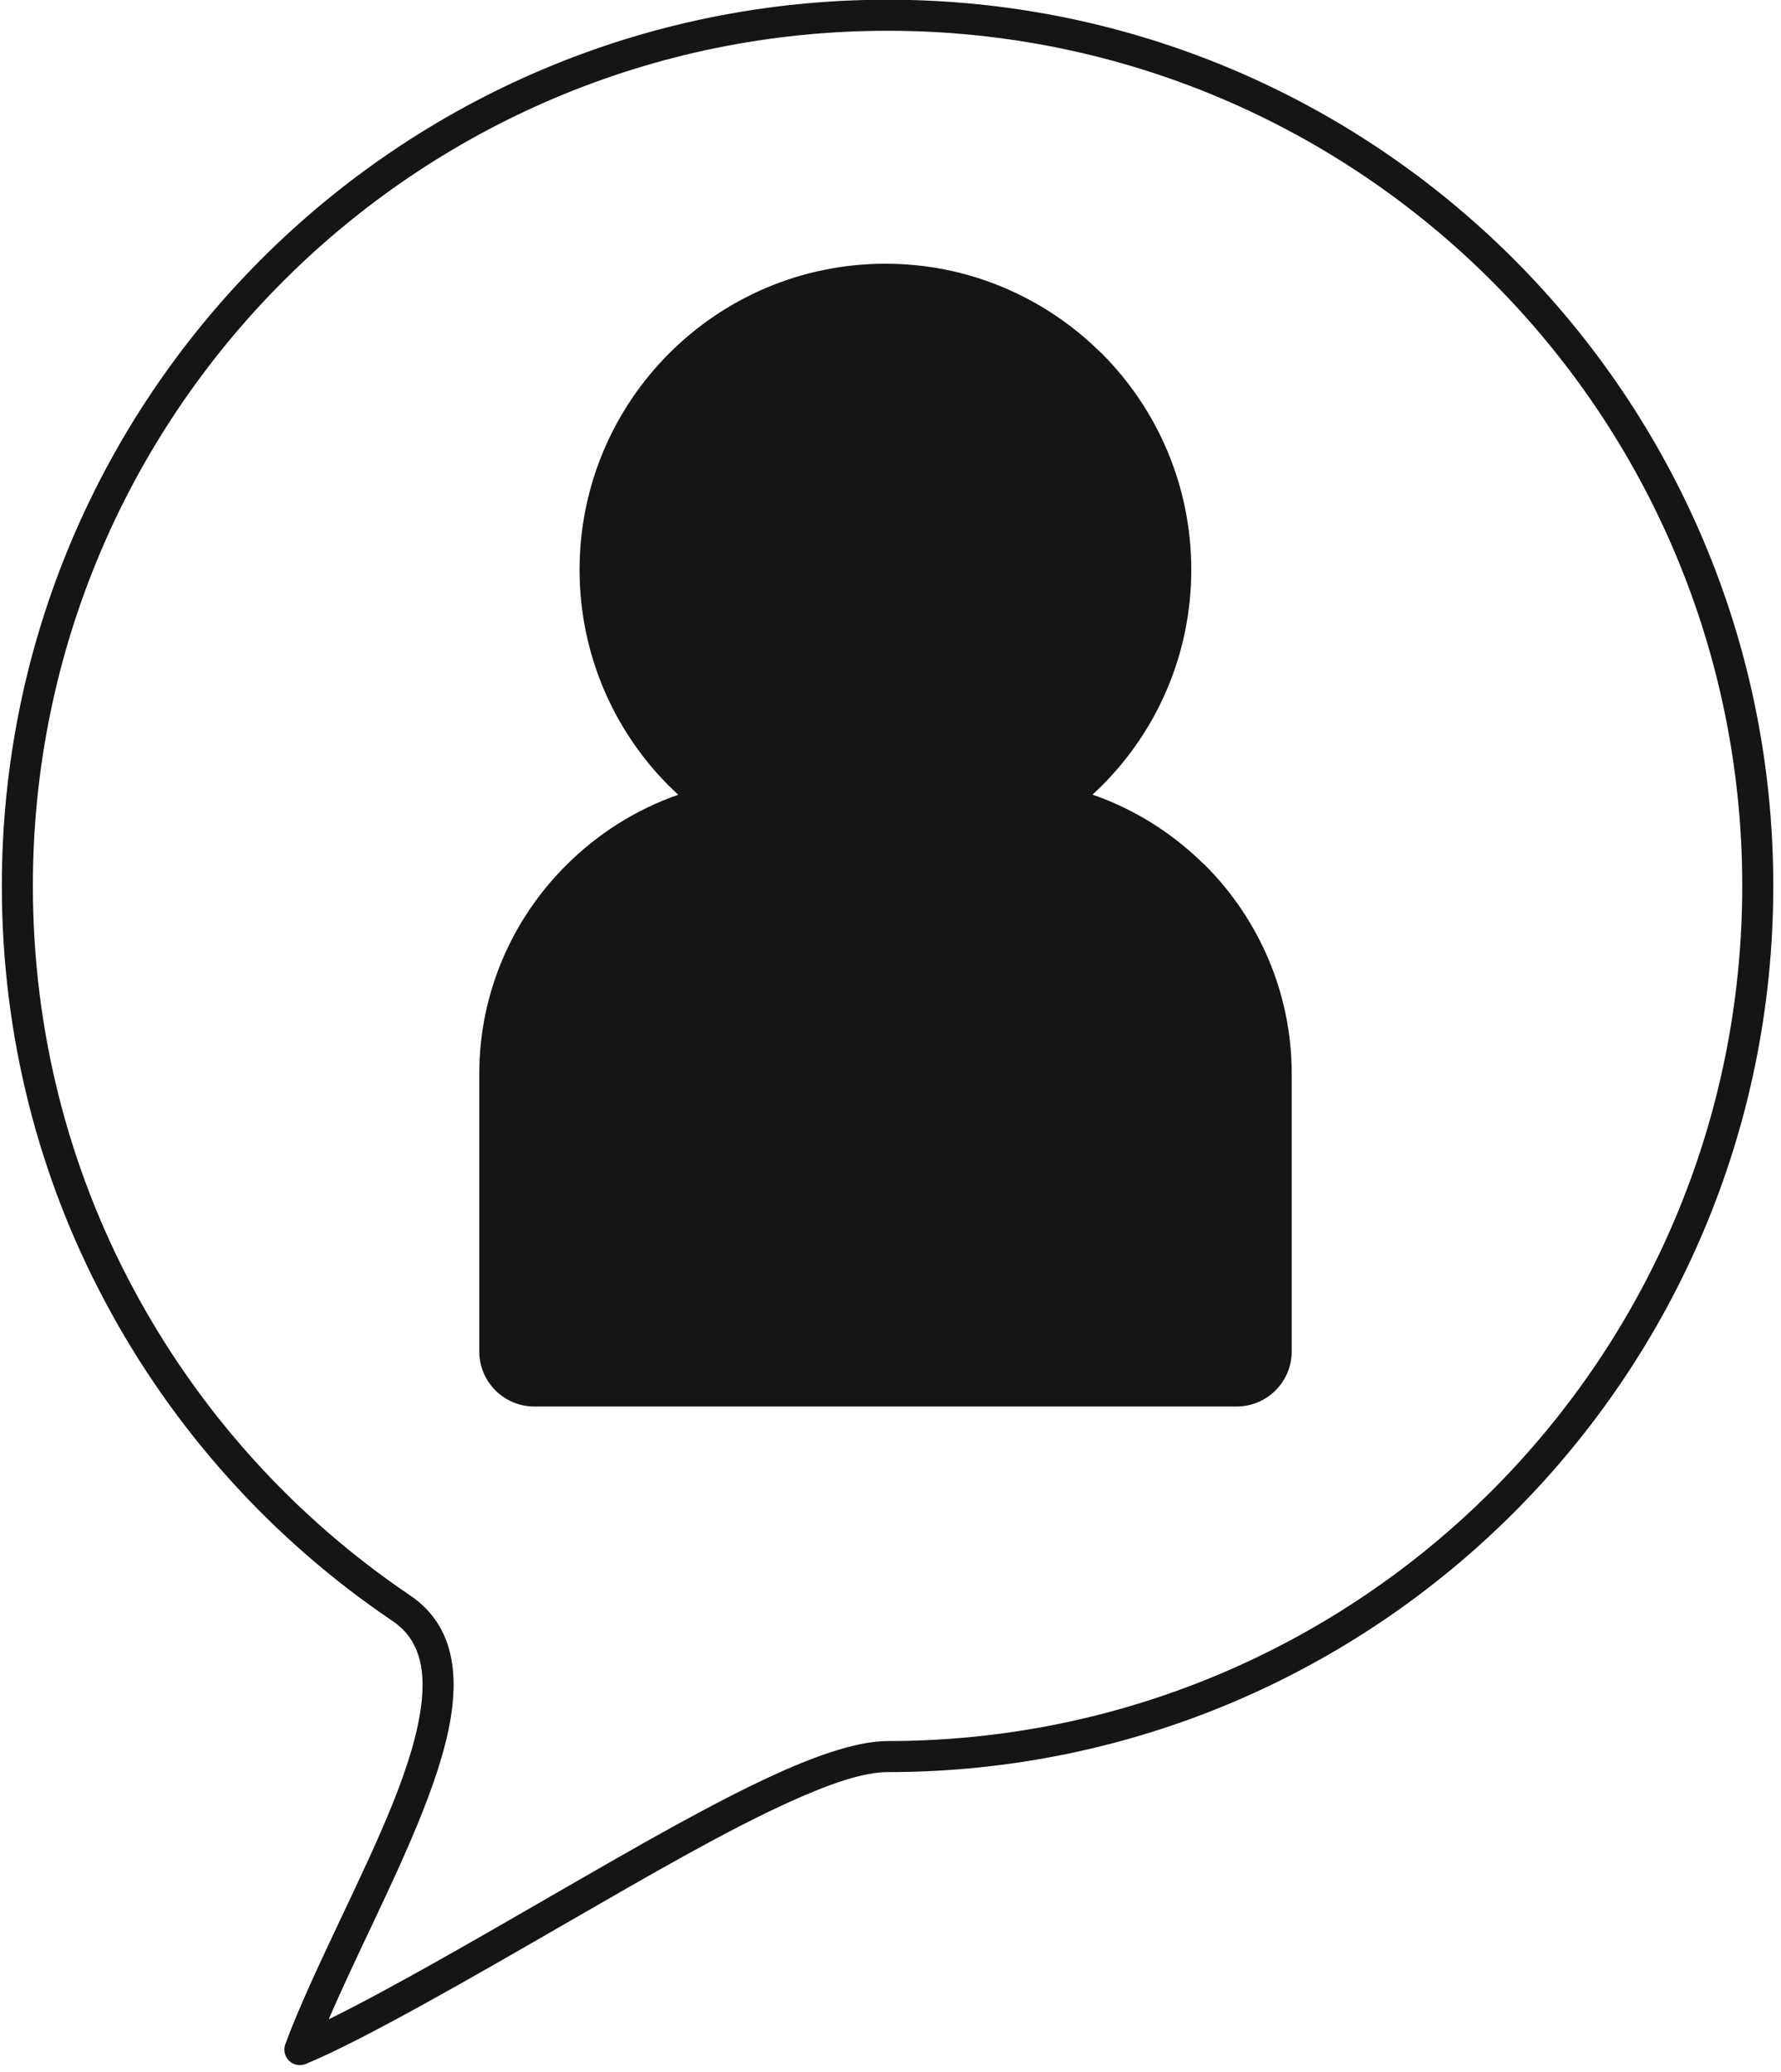
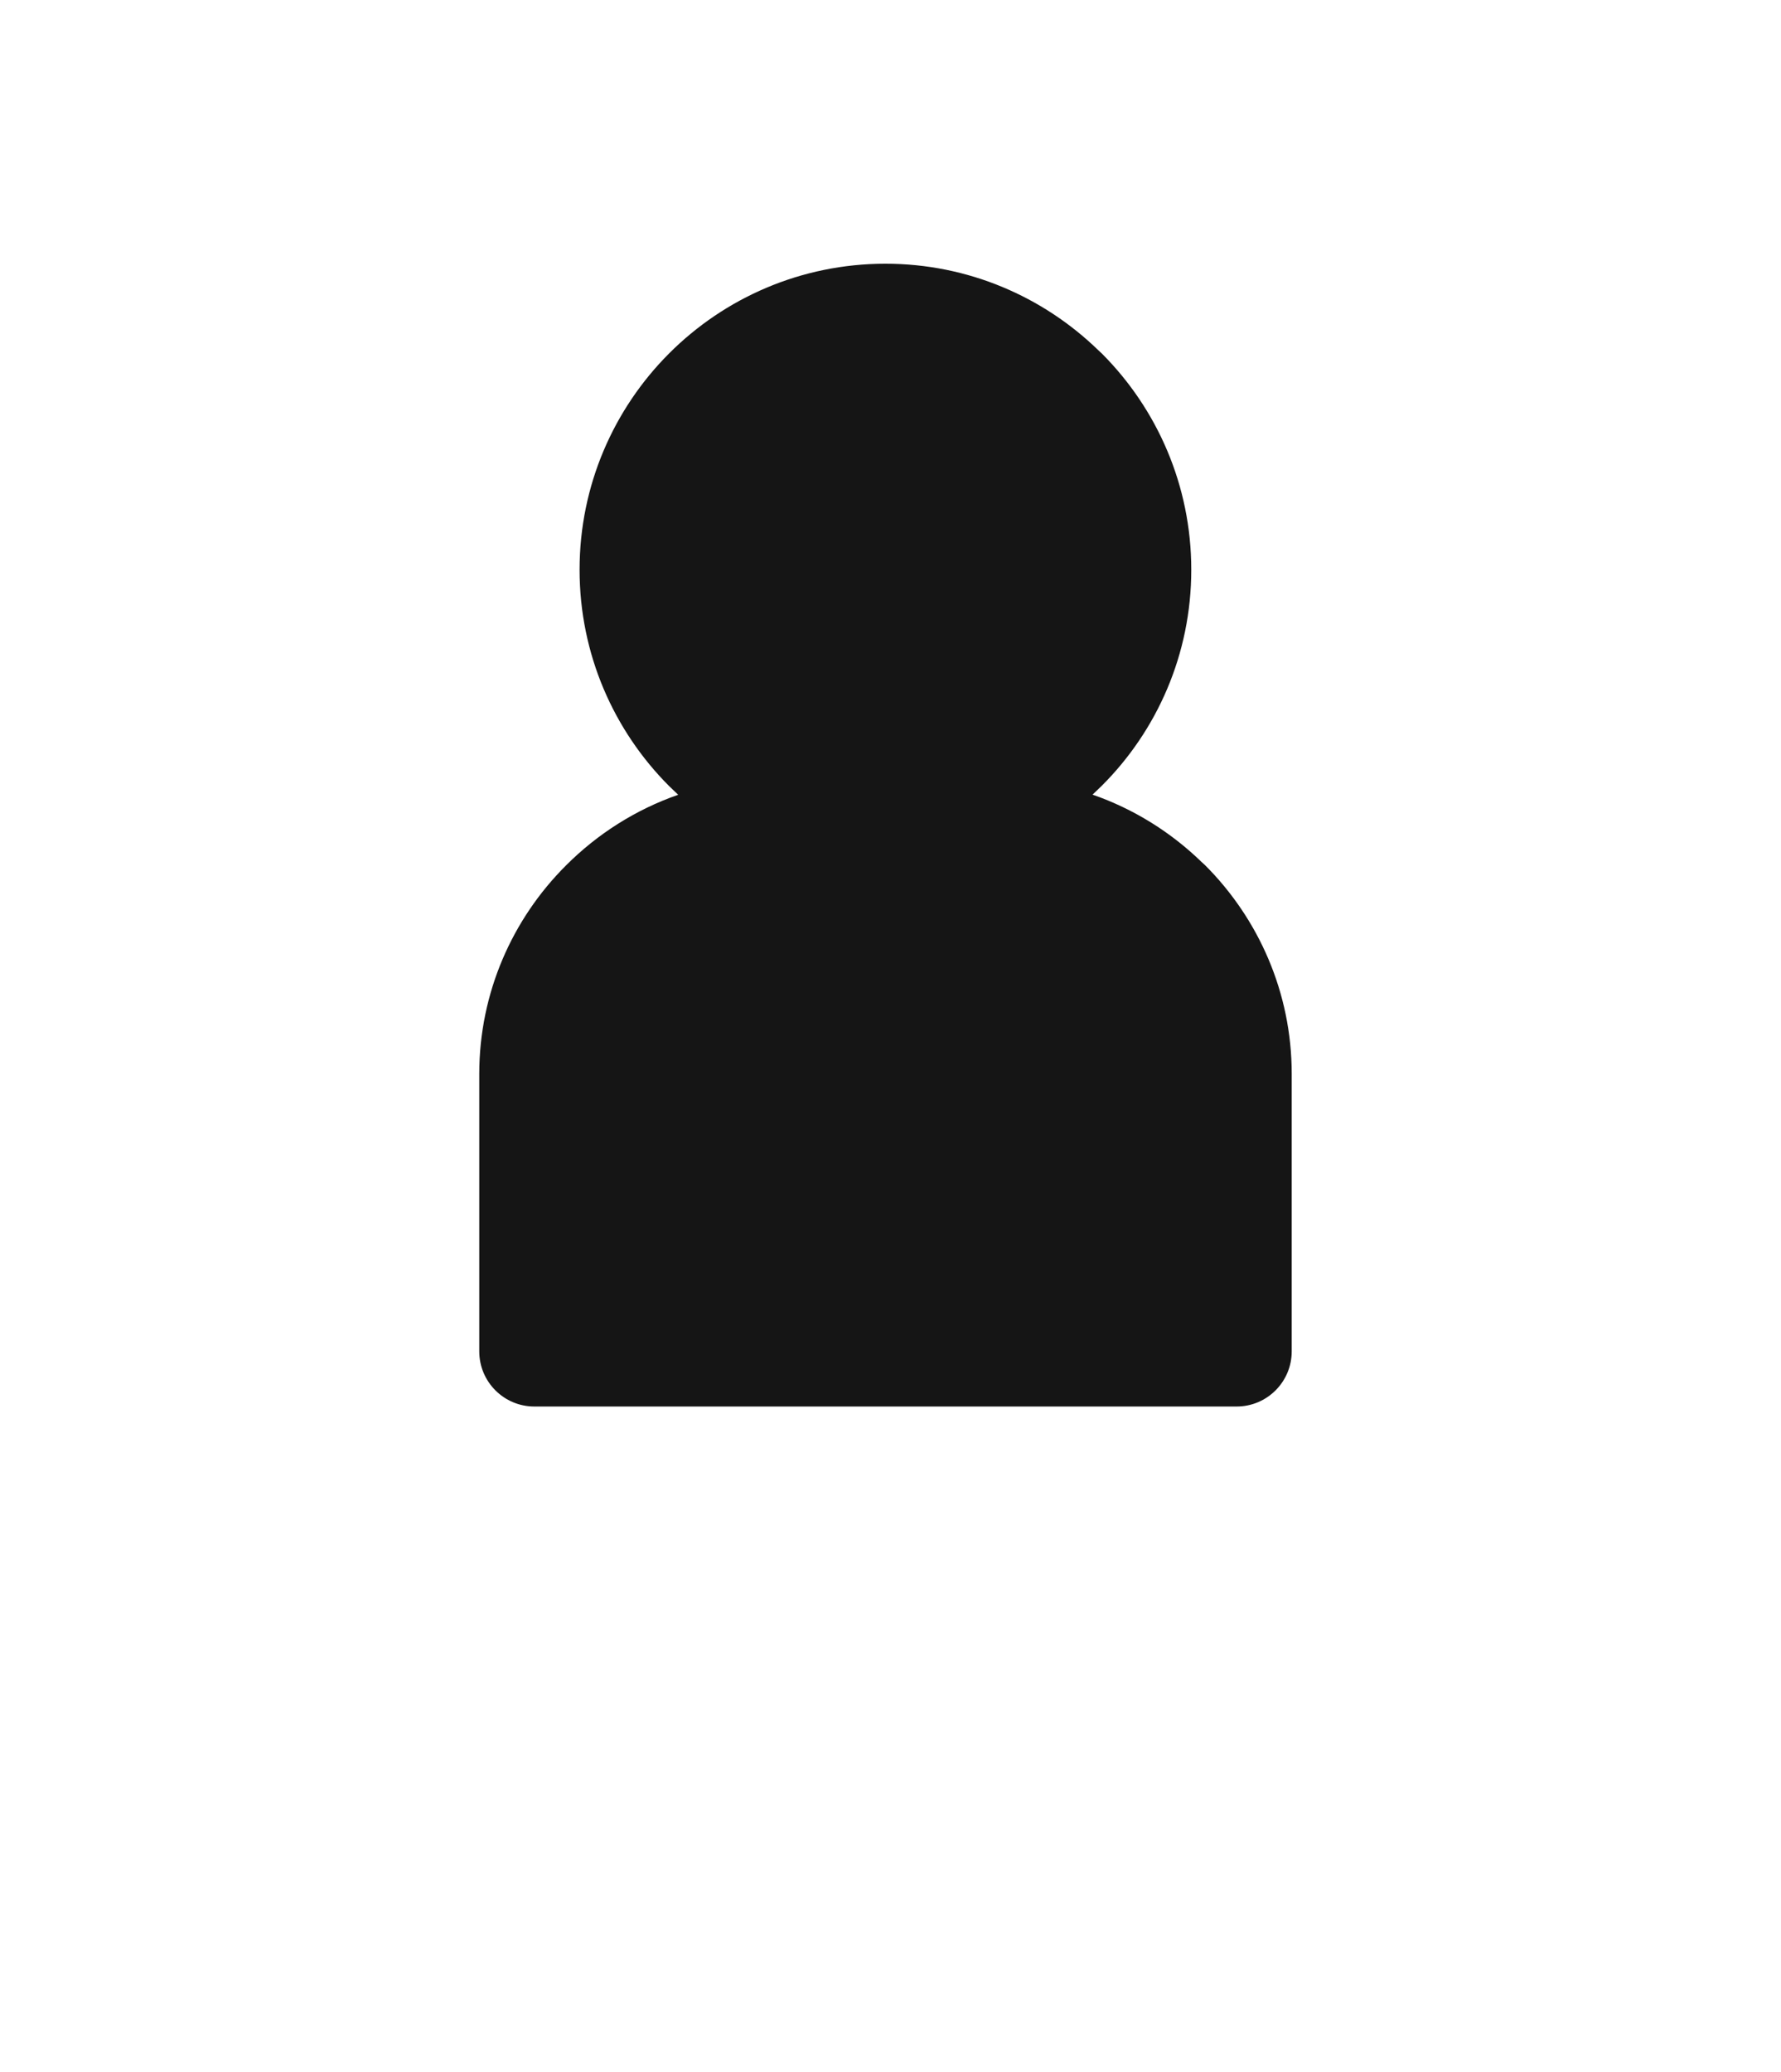
<svg xmlns="http://www.w3.org/2000/svg" width="100%" height="100%" viewBox="0 0 172 200" version="1.1" xml:space="preserve" style="fill-rule:evenodd;clip-rule:evenodd;stroke-linejoin:round;stroke-miterlimit:2;">
  <g transform="matrix(1,0,0,1,-735.675,-603.063)">
    <g>
      <g transform="matrix(-0.476,0,0,0.476,954.145,568.244)">
-         <path d="M405.966,125.724C438.476,158.233 458.599,203.181 458.599,252.8C458.599,283.347 451.033,312.051 437.648,337.101C423.786,363.176 403.655,385.454 379.321,401.87C379.321,401.87 379.321,401.87 379.321,401.871C373.951,405.492 372.667,411.345 373.443,418.374C374.791,430.596 382.204,446.081 389.457,461.424C393.952,470.93 398.421,480.388 401.088,487.701C401.516,488.875 401.21,490.19 400.308,491.054C399.406,491.918 398.079,492.167 396.925,491.689C385.237,486.847 363.595,474.397 342.776,462.377C326.796,453.159 311.22,444.16 298.529,438.44C290.53,434.835 283.774,432.509 278.9,432.509C229.281,432.509 184.333,412.386 151.824,379.876C119.314,347.367 99.191,302.419 99.191,252.8C99.191,203.181 119.314,158.233 151.824,125.724C184.333,93.214 229.281,73.091 278.9,73.091C328.519,73.091 373.457,93.214 405.966,125.724ZM401.514,130.176C370.143,98.806 326.781,79.389 278.9,79.389C231.019,79.389 187.647,98.806 156.276,130.176C124.906,161.547 105.489,204.919 105.489,252.8C105.489,300.681 124.906,344.053 156.276,375.424C187.647,406.794 231.019,426.211 278.9,426.211C284.402,426.211 292.089,428.63 301.117,432.699C313.966,438.49 329.744,447.589 345.923,456.923C345.924,456.923 345.924,456.923 345.924,456.923C362.795,466.664 380.204,476.709 392.275,482.634C389.83,476.933 386.8,470.537 383.764,464.116C383.763,464.116 383.763,464.116 383.763,464.116C376.184,448.079 368.592,431.838 367.183,419.065C366.12,409.43 368.44,401.613 375.799,396.649C399.284,380.807 418.712,359.306 432.09,334.142C432.091,334.14 432.092,334.138 432.093,334.136C445.007,309.967 452.301,282.272 452.301,252.8C452.301,204.919 432.884,161.547 401.514,130.176Z" style="fill:#151515;" />
-       </g>
+         </g>
      <g transform="matrix(-0.419,0,0,0.419,939.961,581.096)">
        <path d="M331.24,235.52C341.06,238.94 349.87,244.56 357.08,251.78C369.42,264.06 377.09,281.1 377.09,299.8L377.09,363.75C377.09,370.76 371.4,376.45 364.39,376.45L202.53,376.45C195.52,376.45 189.83,370.76 189.83,363.75L189.83,299.8C189.83,281.08 197.48,264.06 209.8,251.74L210.58,251.03C217.66,244.15 226.23,238.79 235.73,235.49L233.66,233.5C220.88,220.78 212.98,203.14 212.98,183.68C212.98,164.22 220.88,146.58 233.63,133.83L234.41,133.11C247.11,120.78 264.43,113.18 283.47,113.18C302.93,113.18 320.57,121.08 333.32,133.83C346.07,146.58 353.97,164.22 353.97,183.68C353.97,203.14 346.07,220.78 333.32,233.53L331.24,235.52Z" style="fill:#151515;fill-rule:nonzero;" />
      </g>
    </g>
  </g>
</svg>